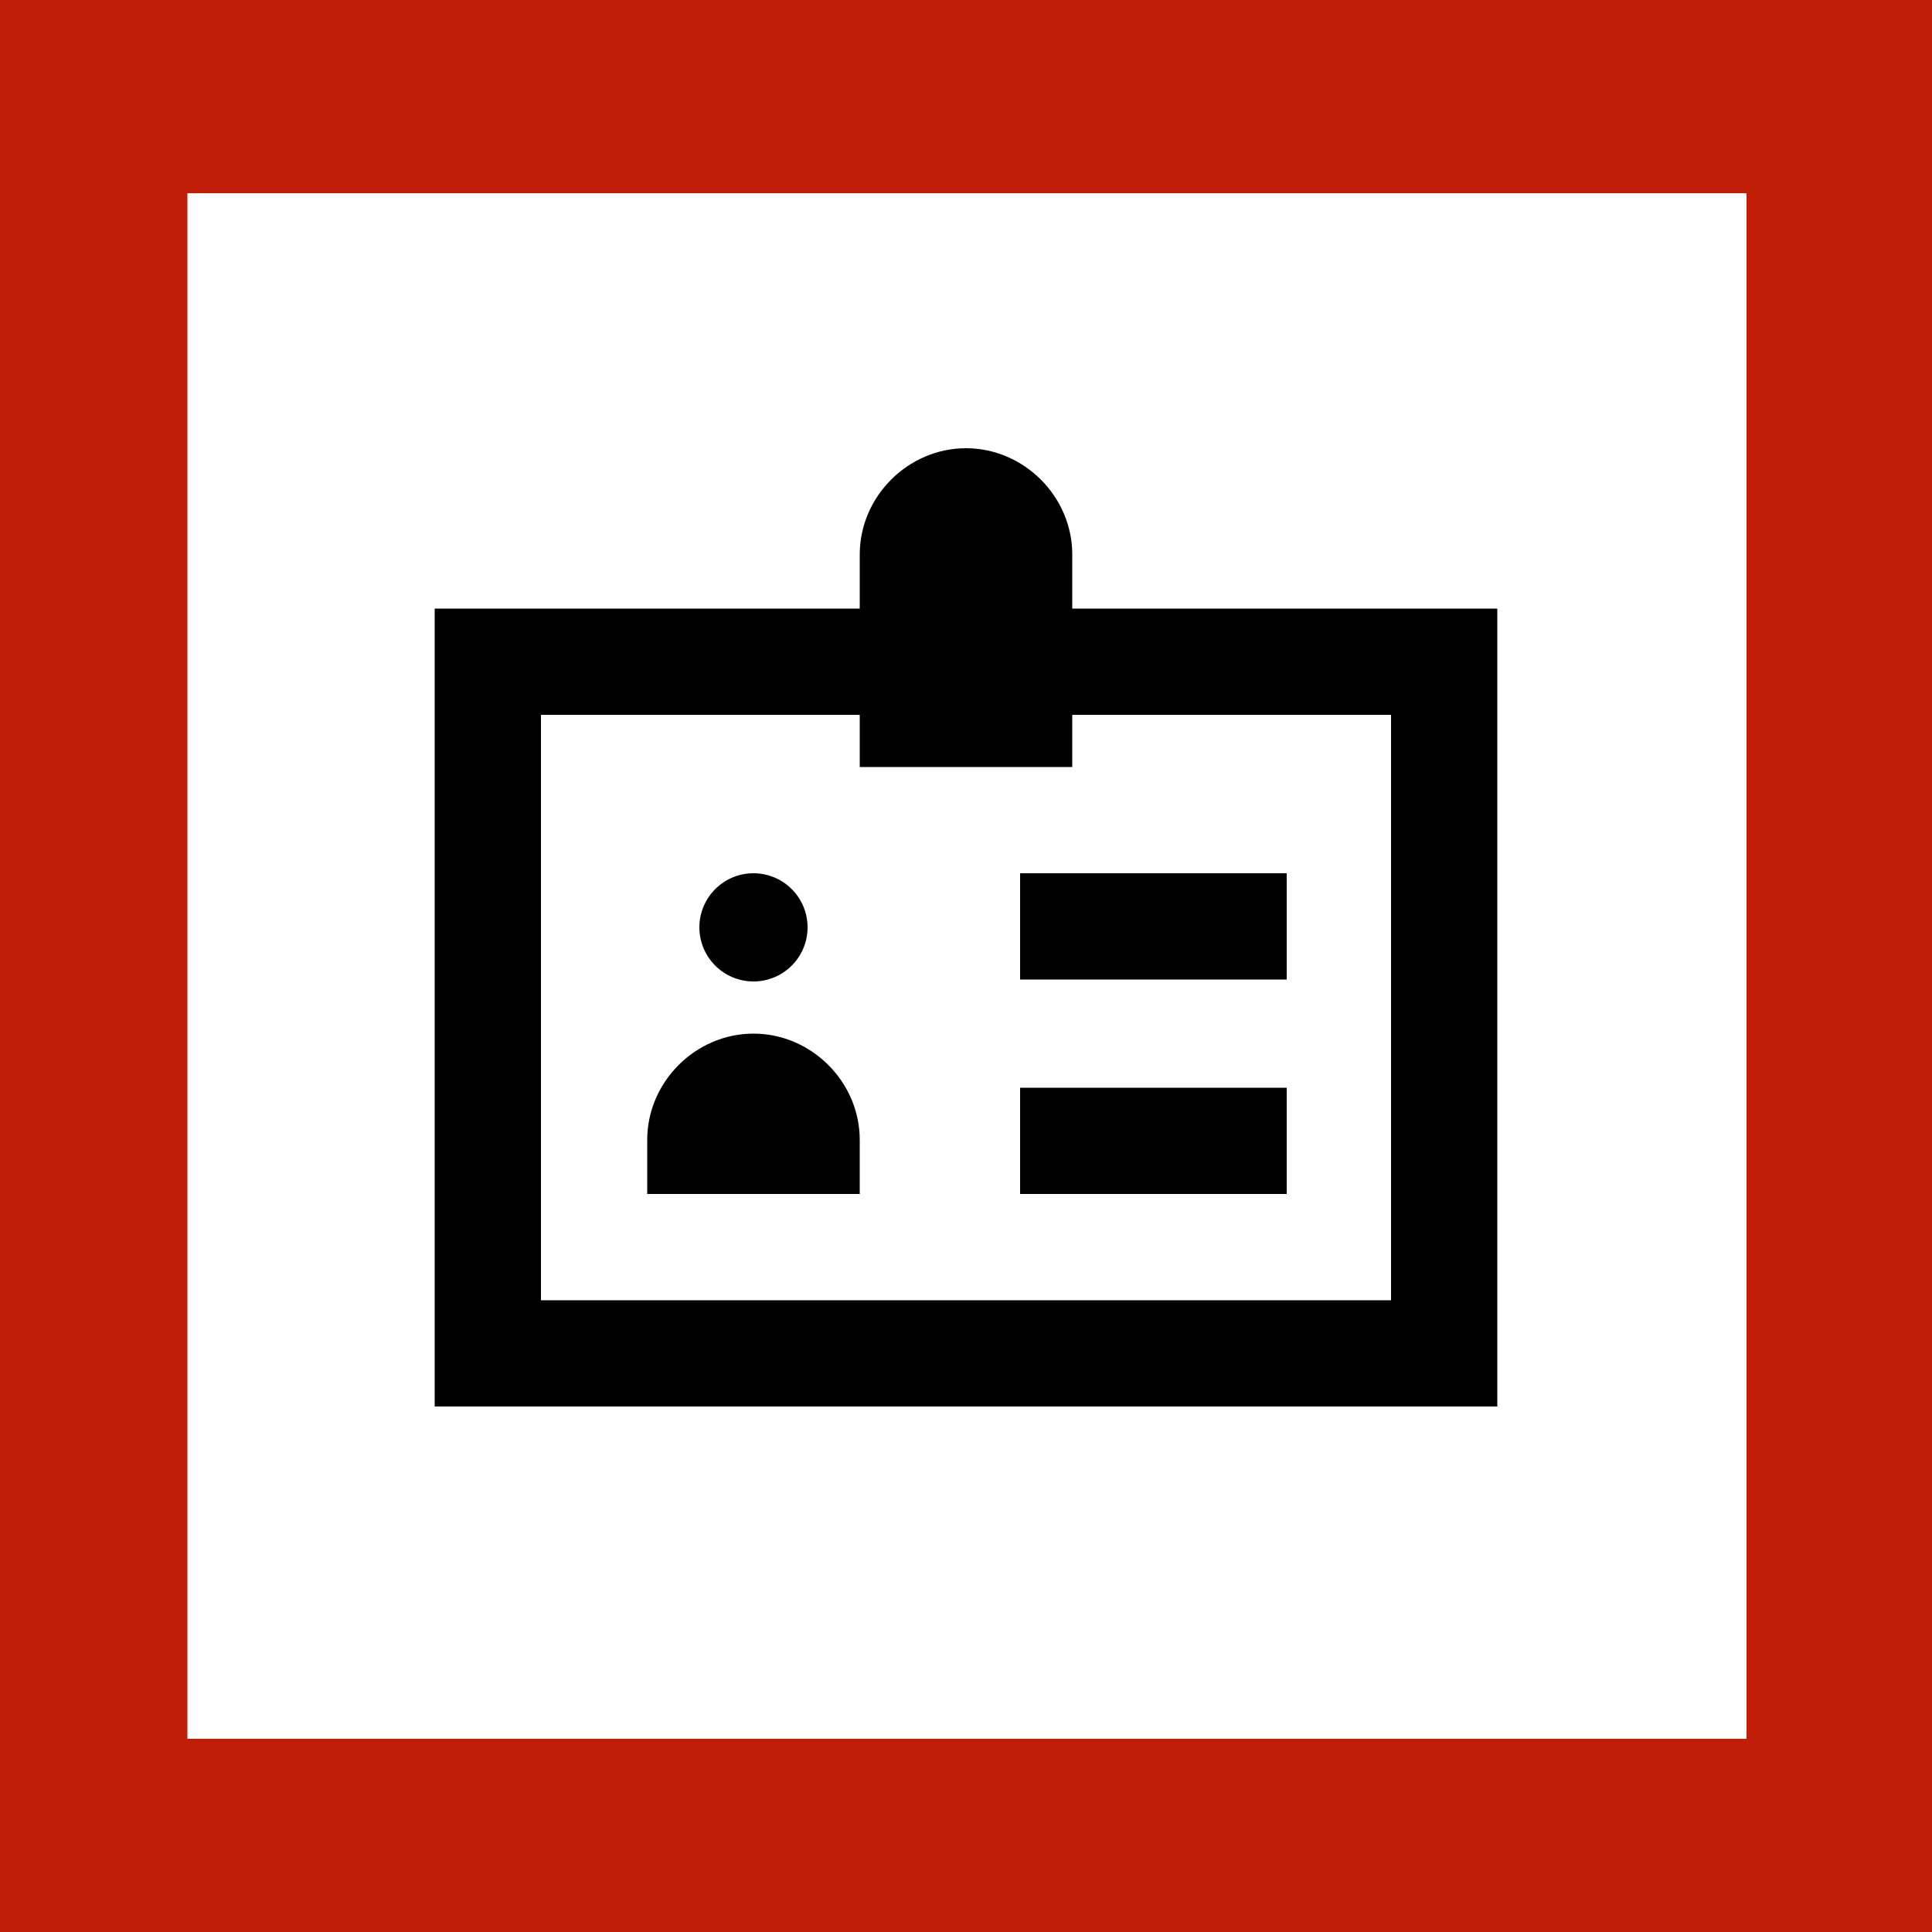
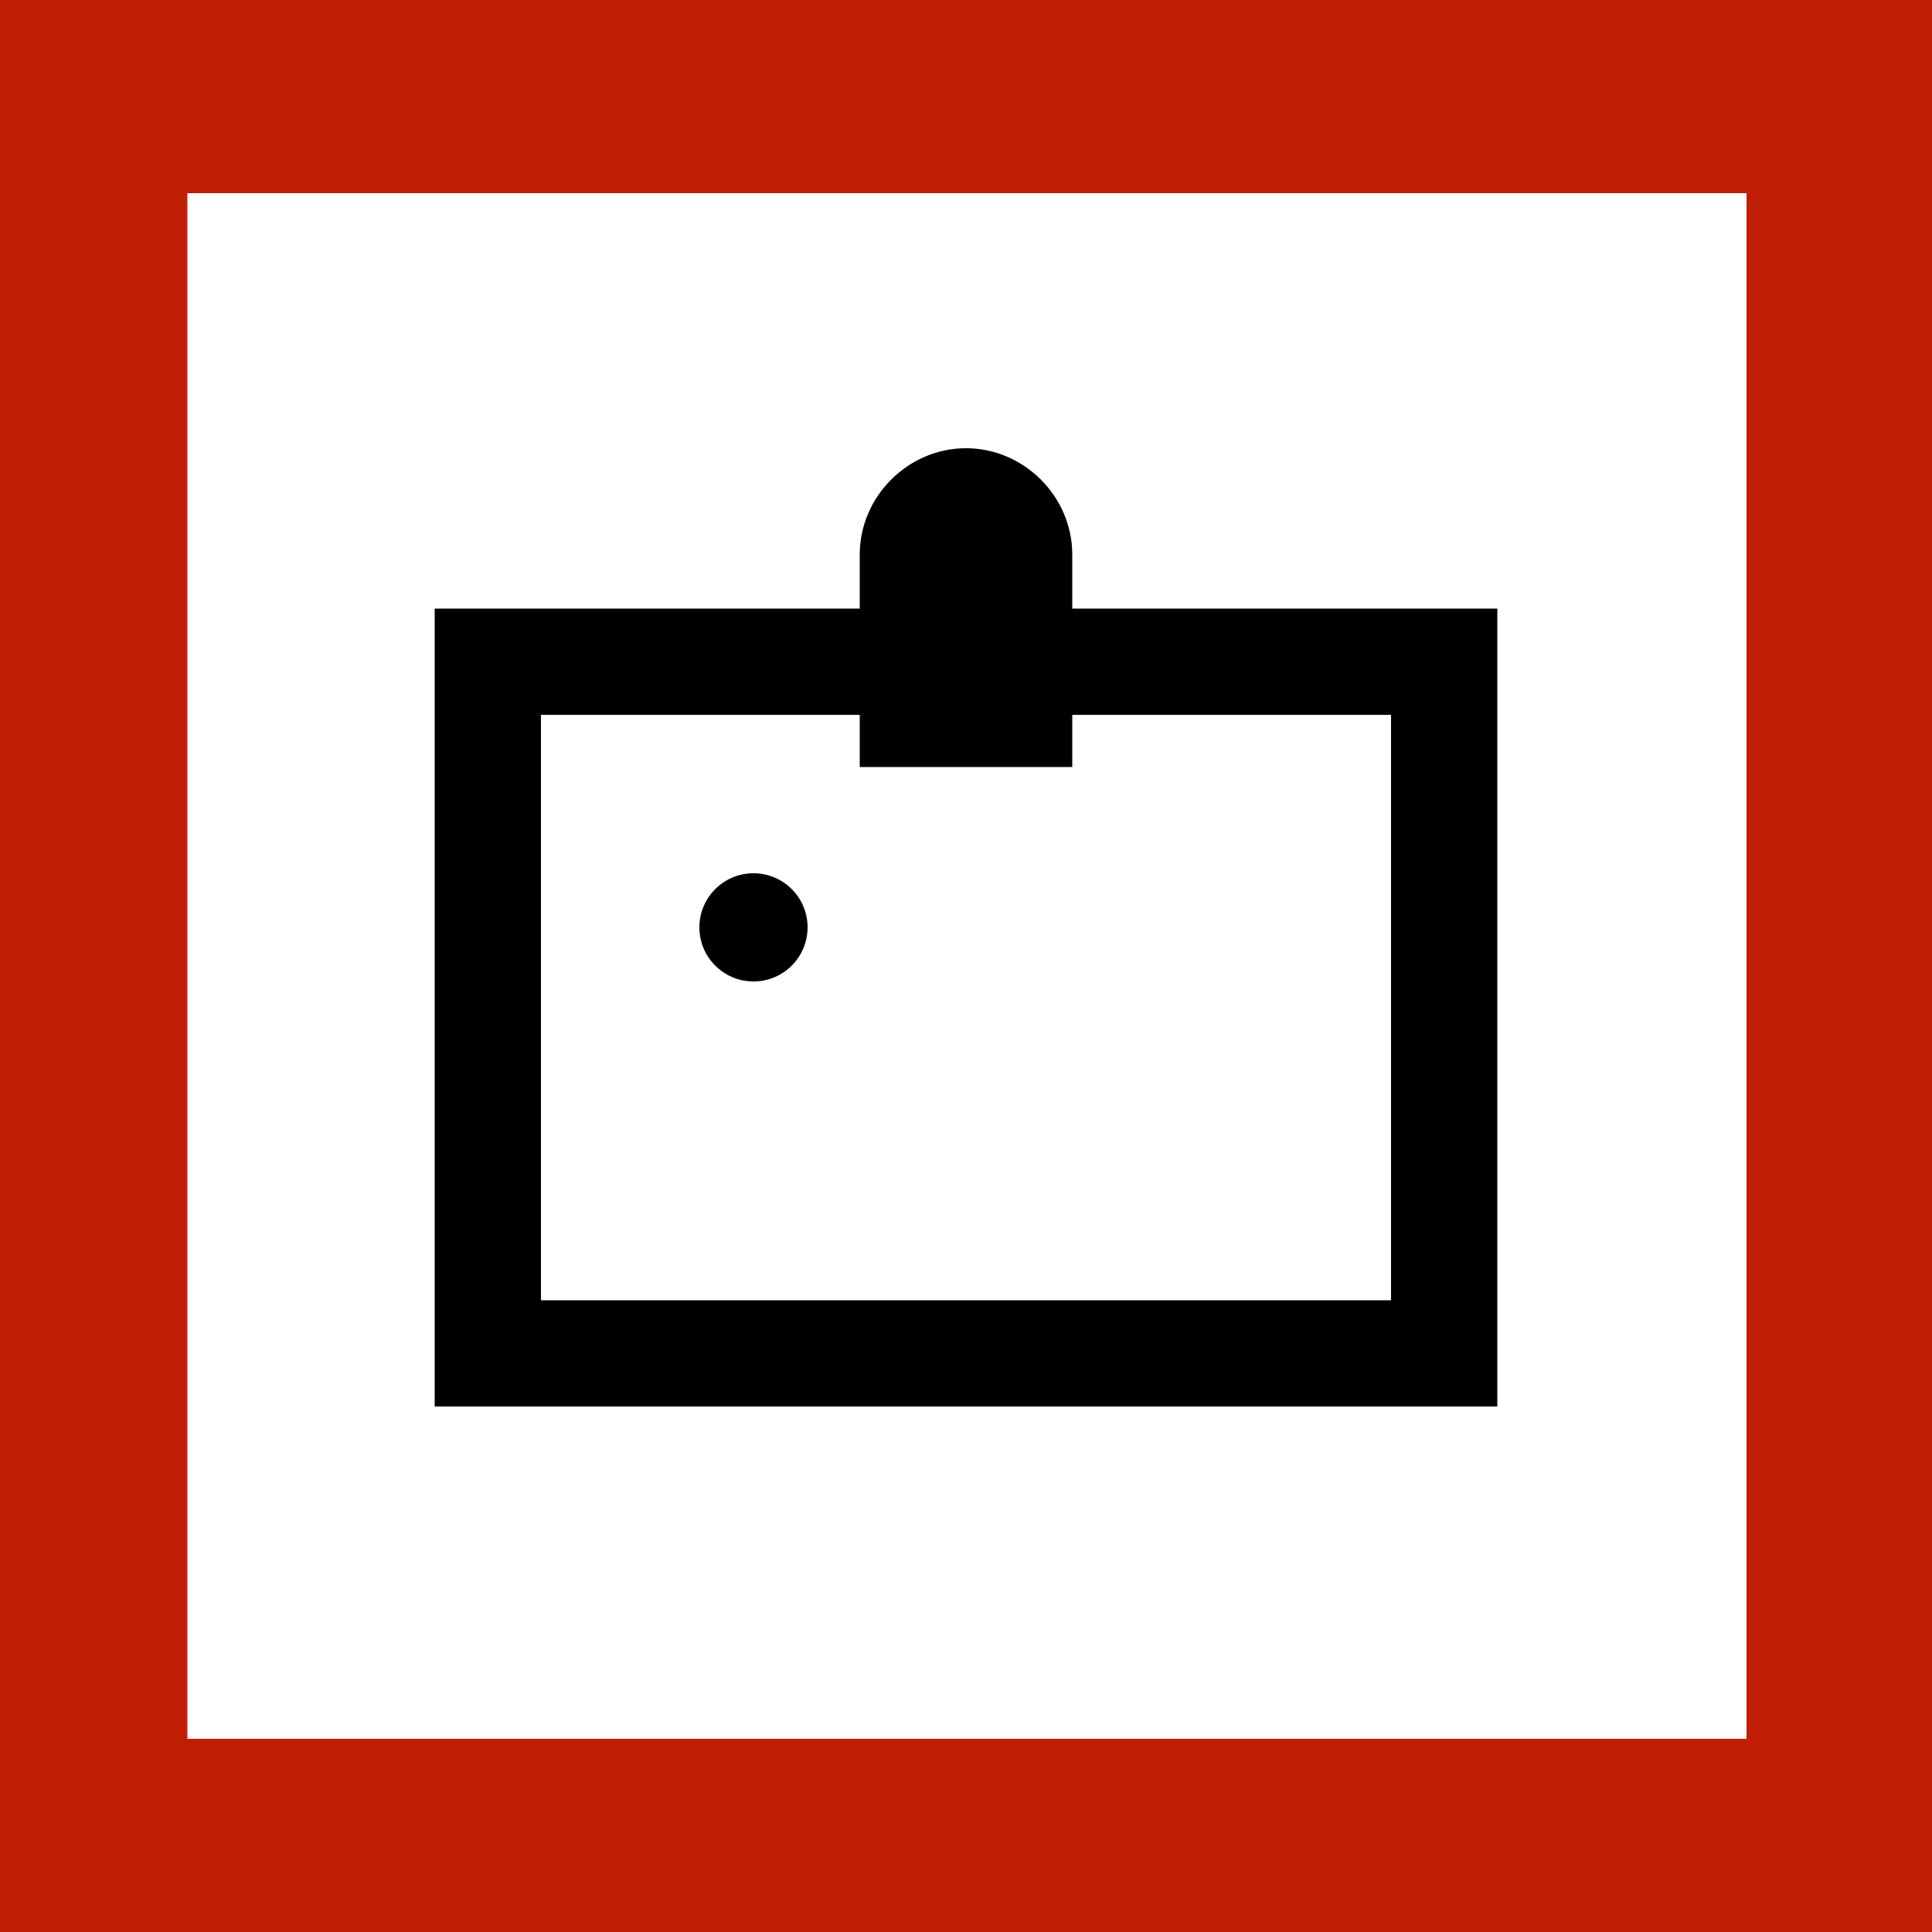
<svg xmlns="http://www.w3.org/2000/svg" viewBox="0 0 100 100">
  <path fill="#fff" d="M0 0h100v100H0z" />
  <path d="M100 100H0V0h100v100zM9.7 90h80.7V10H9.7" fill="#c11e07" />
  <path d="M55.5 31.5v-2.8c0-3-2.5-5.5-5.5-5.5s-5.5 2.5-5.5 5.5v2.8h-22v41.3h55V31.5h-22zM72 67.3H28V37h16.5v2.7h11V37H72v30.3z" />
  <circle cx="39" cy="48" r="2.8" />
-   <path d="M39 53.5c-3 0-5.5 2.5-5.5 5.5v2.8h11V59c0-3-2.5-5.5-5.5-5.5zm13.8-8.3h13.8v5.5H52.8zm0 11.1h13.8v5.5H52.8z" />
</svg>